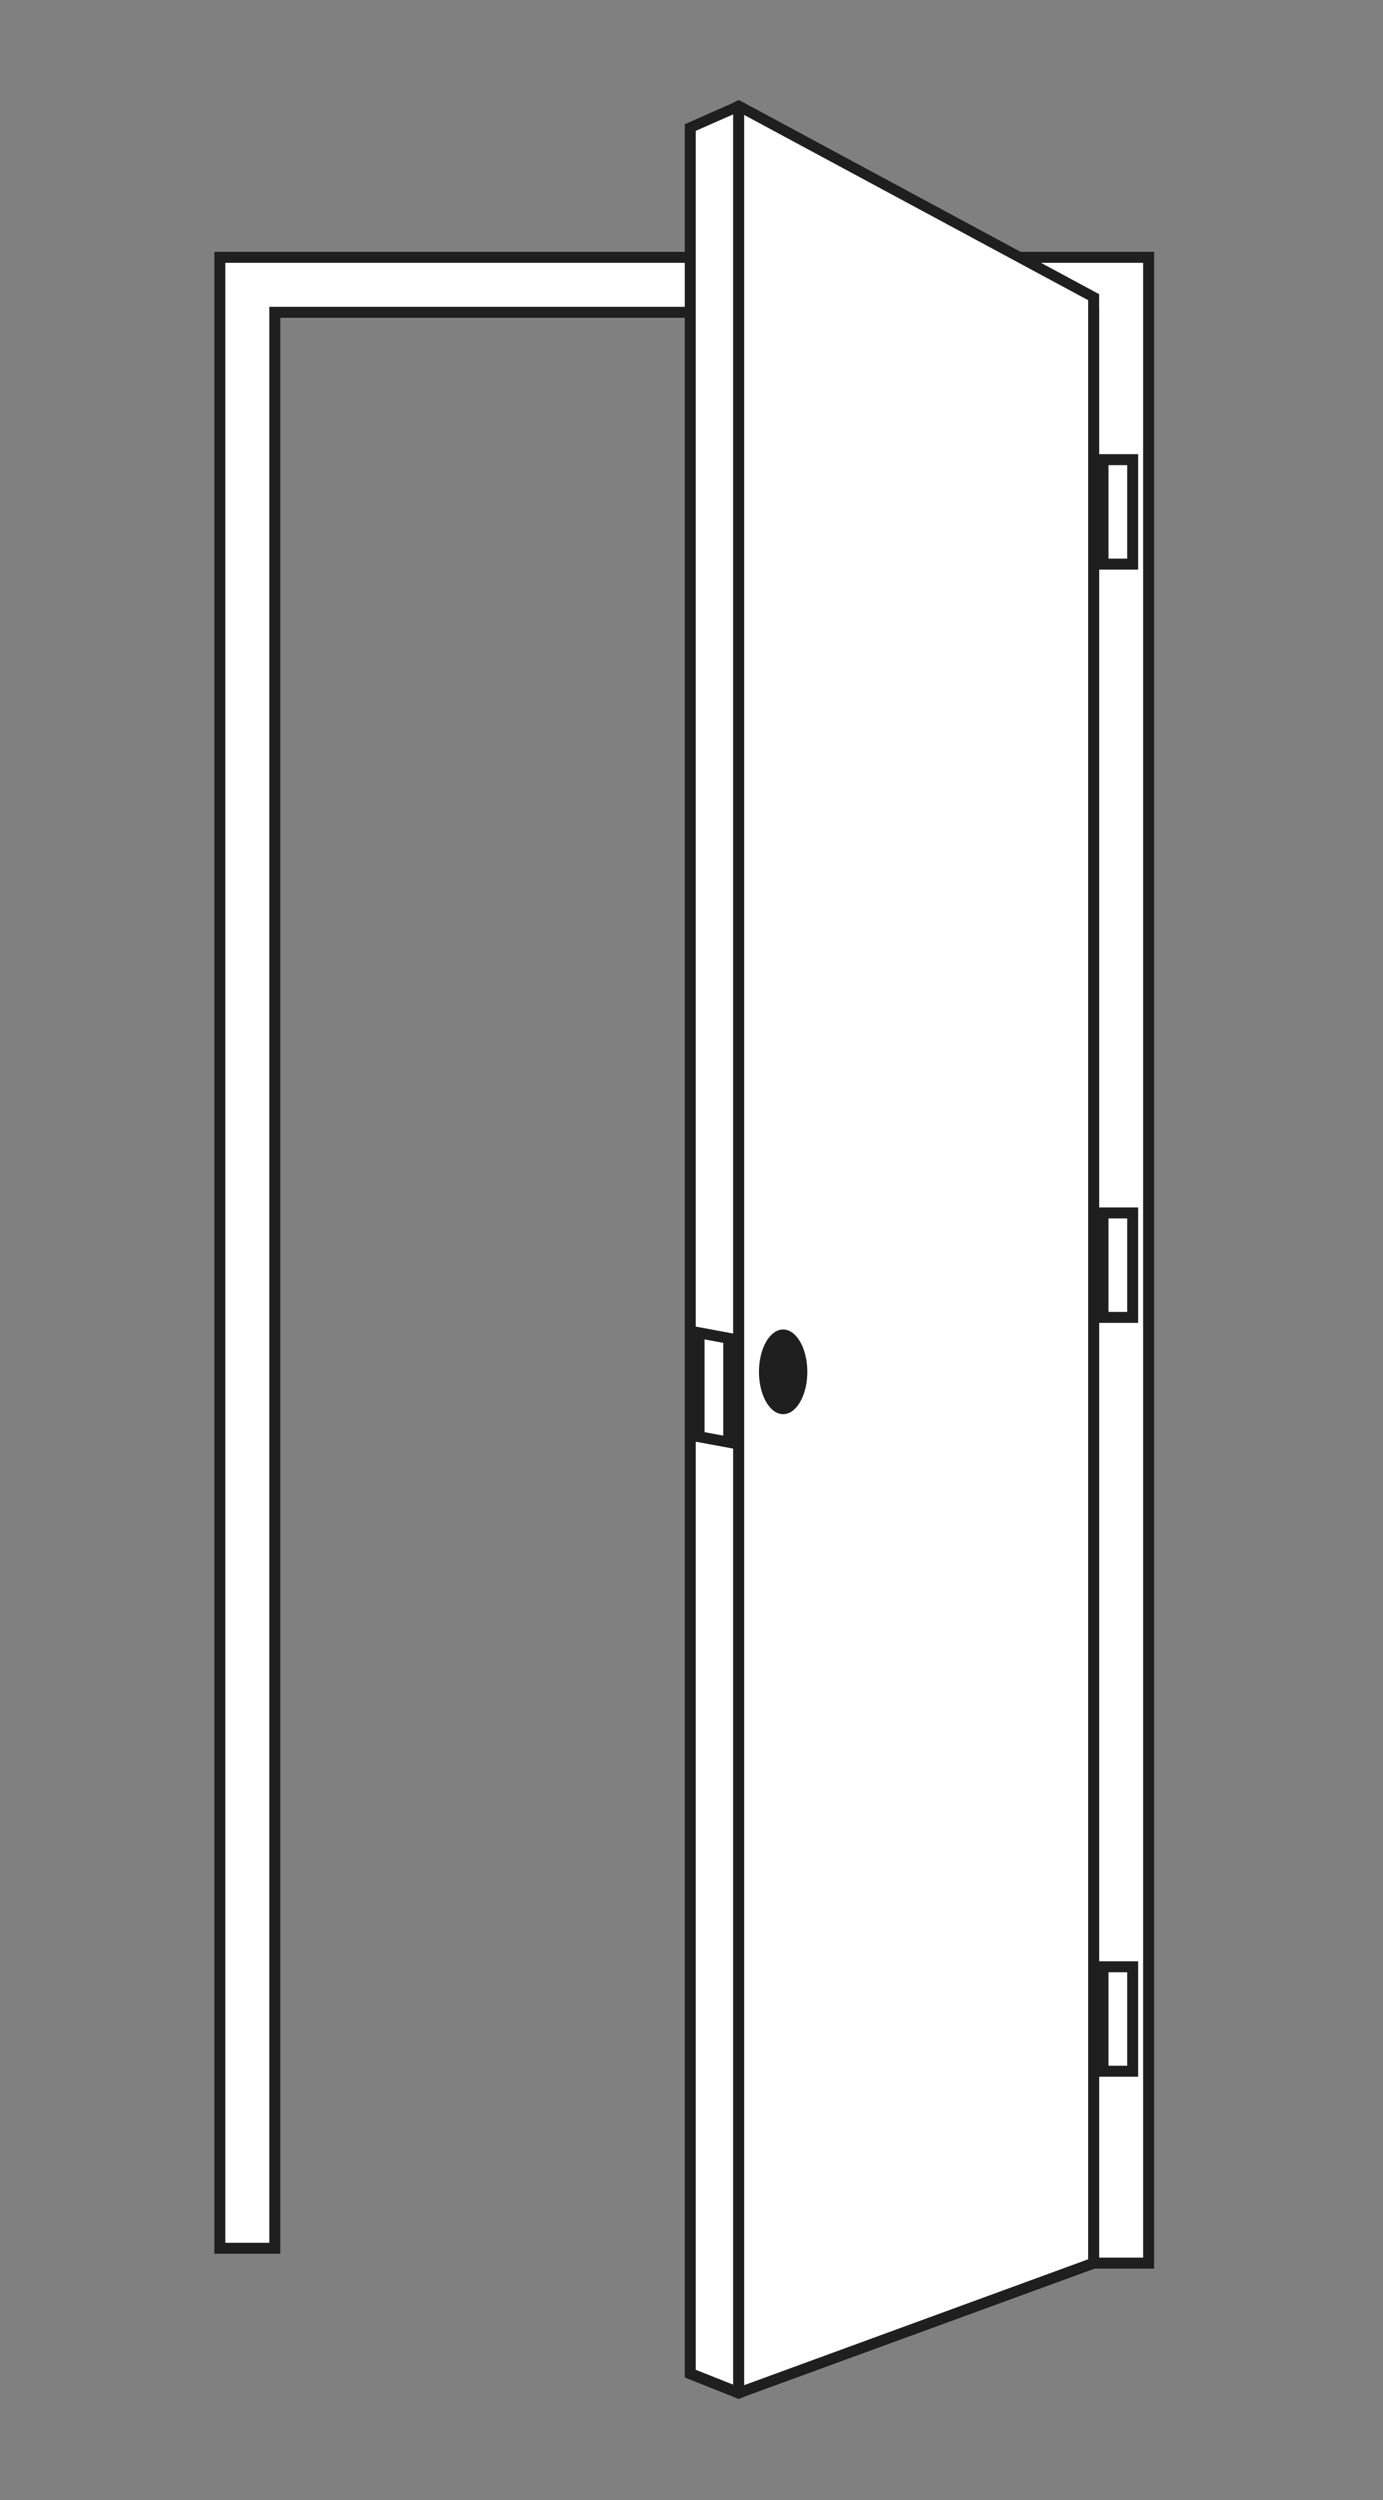
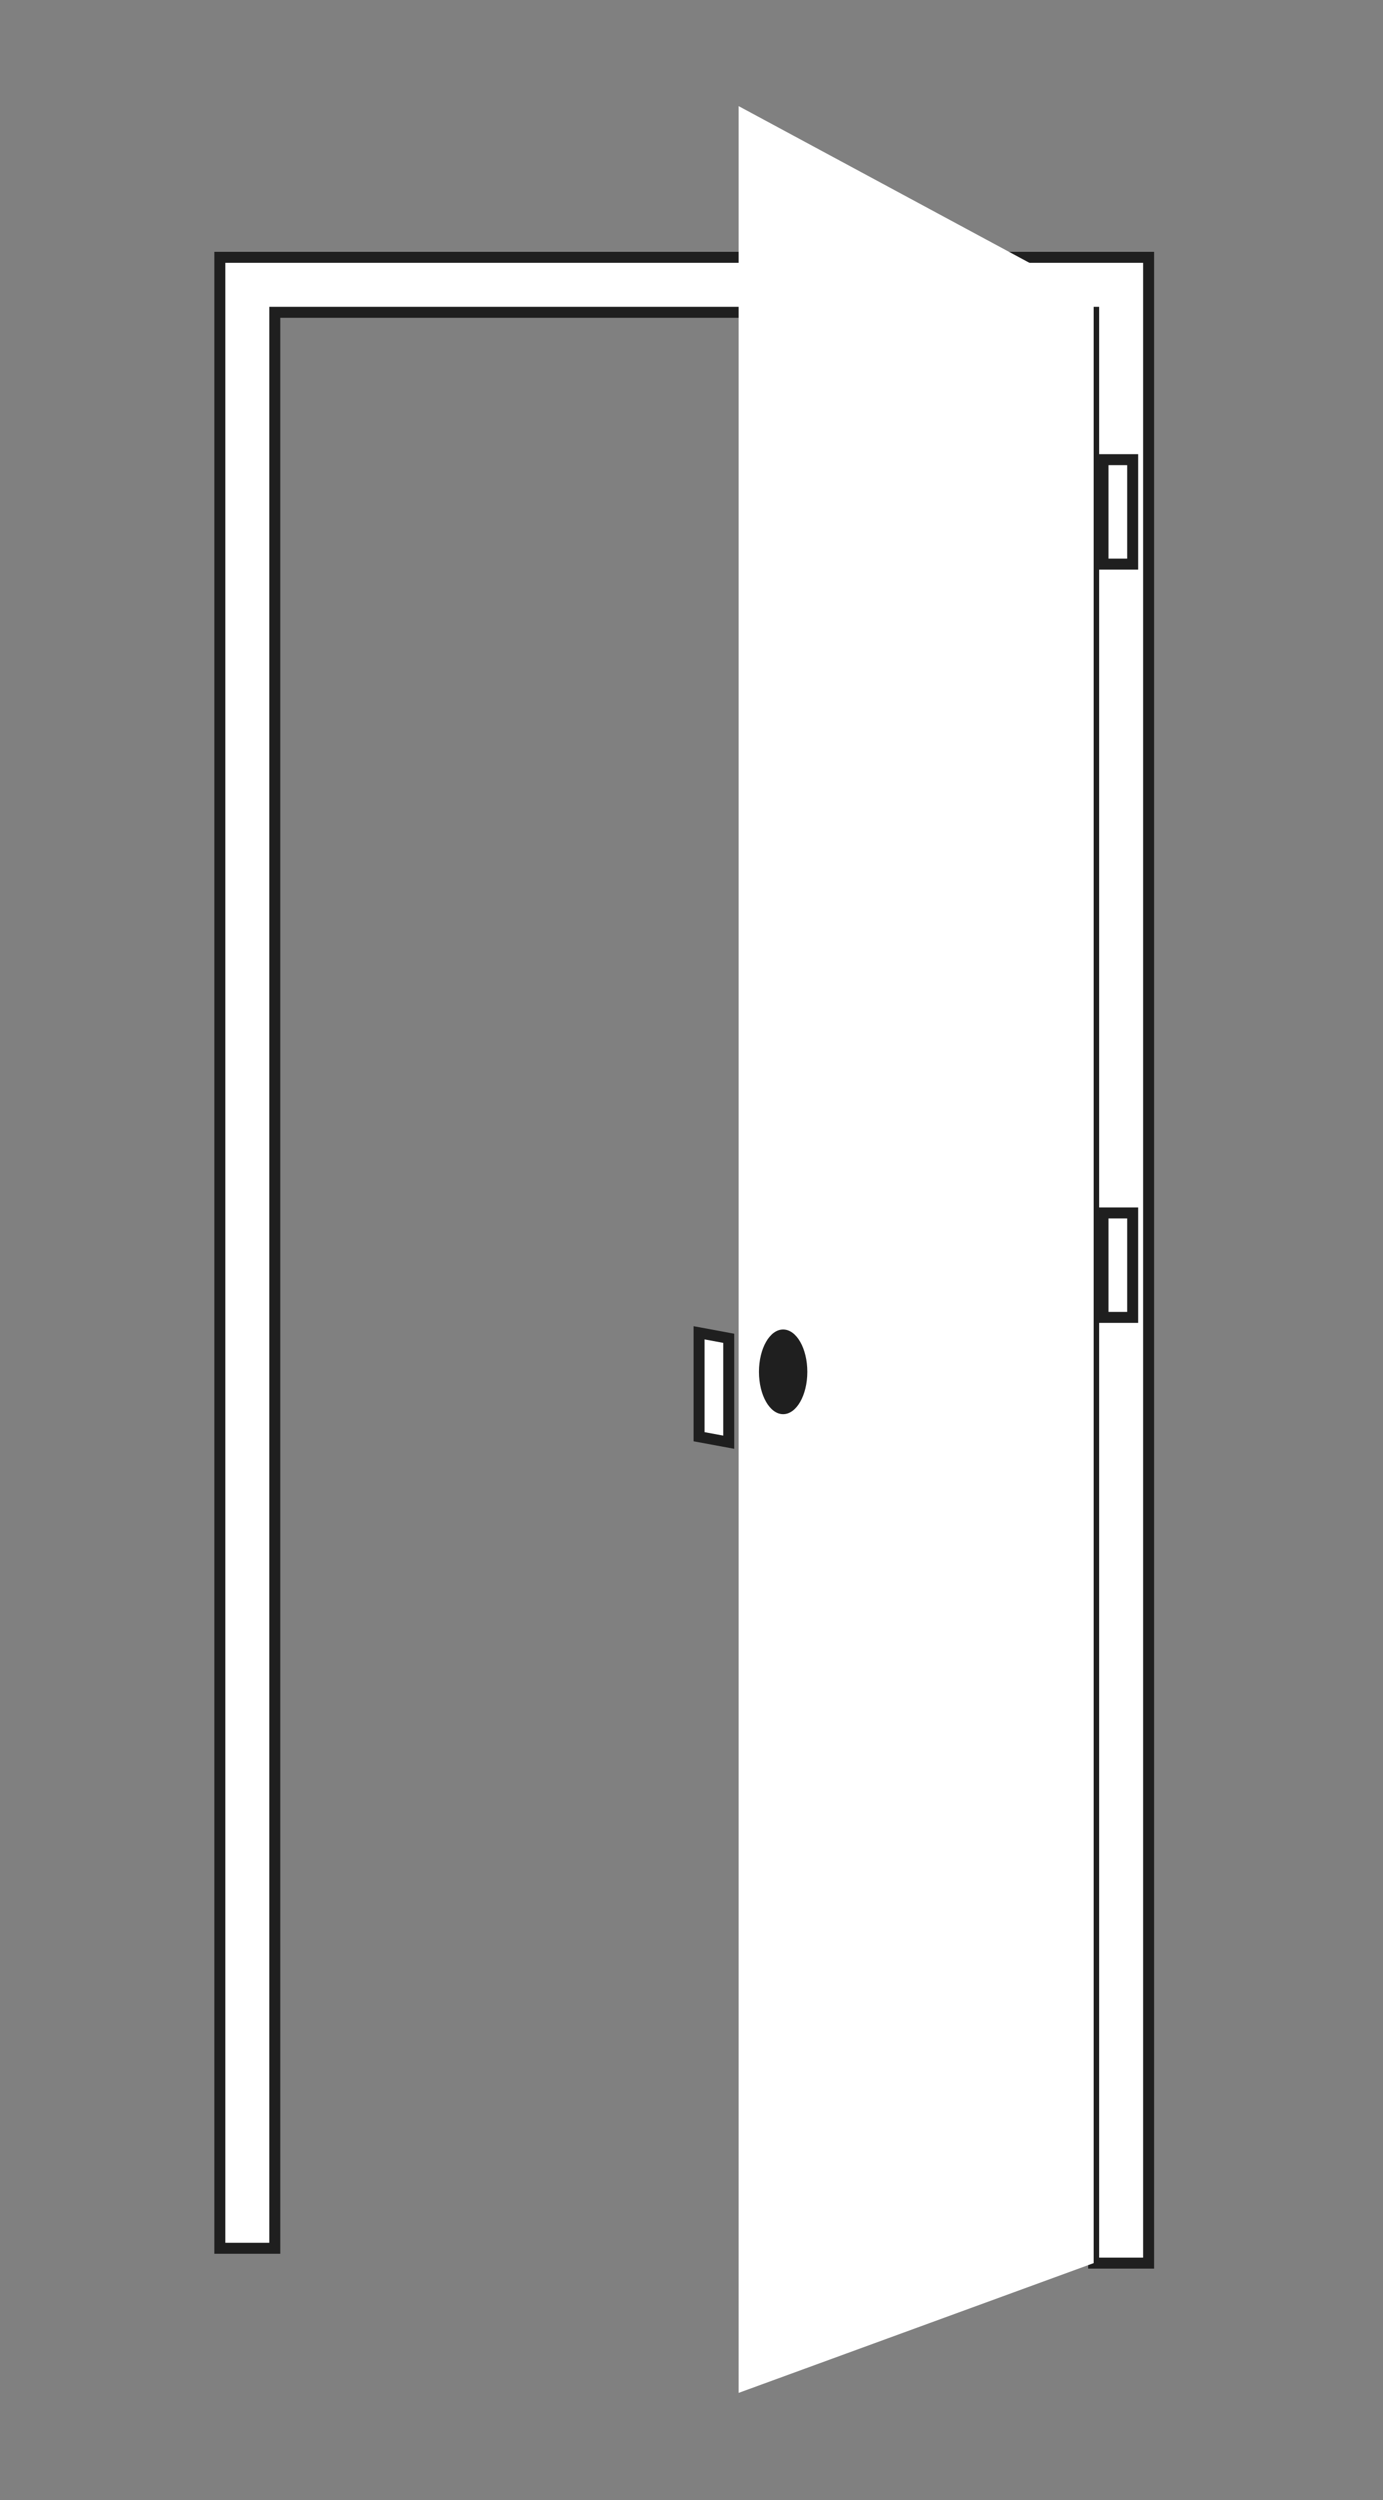
<svg xmlns="http://www.w3.org/2000/svg" width="88" height="159" viewBox="0 0 88 159" fill="none">
  <rect x="0" y="0" width="88" height="159" fill="#808080" stroke="none" />
  <path d="M69.589 143.933H73.086V16.366H13.988V142.989H17.485V19.863H69.589V143.933Z" fill="white" stroke="#1F1F1F" stroke-width="0.699" stroke-miterlimit="10" />
  <path d="M70.183 35.878H72.072V29.234H70.183V35.878Z" fill="white" stroke="#1F1F1F" stroke-width="0.699" stroke-miterlimit="10" />
  <path d="M70.183 83.786H72.072V77.142H70.183V83.786Z" fill="white" stroke="#1F1F1F" stroke-width="0.699" stroke-miterlimit="10" />
-   <path d="M70.183 131.729H72.072V125.085H70.183V131.729Z" fill="white" stroke="#1F1F1F" stroke-width="0.699" stroke-miterlimit="10" />
  <path d="M69.589 18.918V143.933L46.999 152.186V6.749L69.589 18.918Z" fill="white" />
-   <path d="M46.649 6.504V152.431L46.999 152.571L47.348 152.431L69.938 144.178V18.709L47.348 6.539L46.999 6.364L46.649 6.539V6.504ZM69.239 143.688L47.348 151.696V7.309L69.239 19.093V143.654V143.688Z" fill="#1F1F1F" />
-   <path d="M43.921 150.962L46.999 152.186V6.749L43.921 8.113V150.962Z" fill="white" />
-   <path d="M43.572 7.868V151.207L46.649 152.431L46.999 152.571L47.348 152.431V6.539L46.999 6.364L46.649 6.539L43.572 7.903V7.868ZM44.271 8.323L46.649 7.274V151.661L44.271 150.717V8.323Z" fill="#1F1F1F" />
  <path d="M49.831 89.941C50.681 89.941 51.37 88.735 51.37 87.248C51.37 85.761 50.681 84.555 49.831 84.555C48.981 84.555 48.292 85.761 48.292 87.248C48.292 88.735 48.981 89.941 49.831 89.941Z" fill="#1F1F1F" />
  <path d="M44.481 91.375L46.369 91.724V85.115L44.481 84.765V91.375Z" fill="white" stroke="#1F1F1F" stroke-width="0.699" stroke-miterlimit="10" />
</svg>